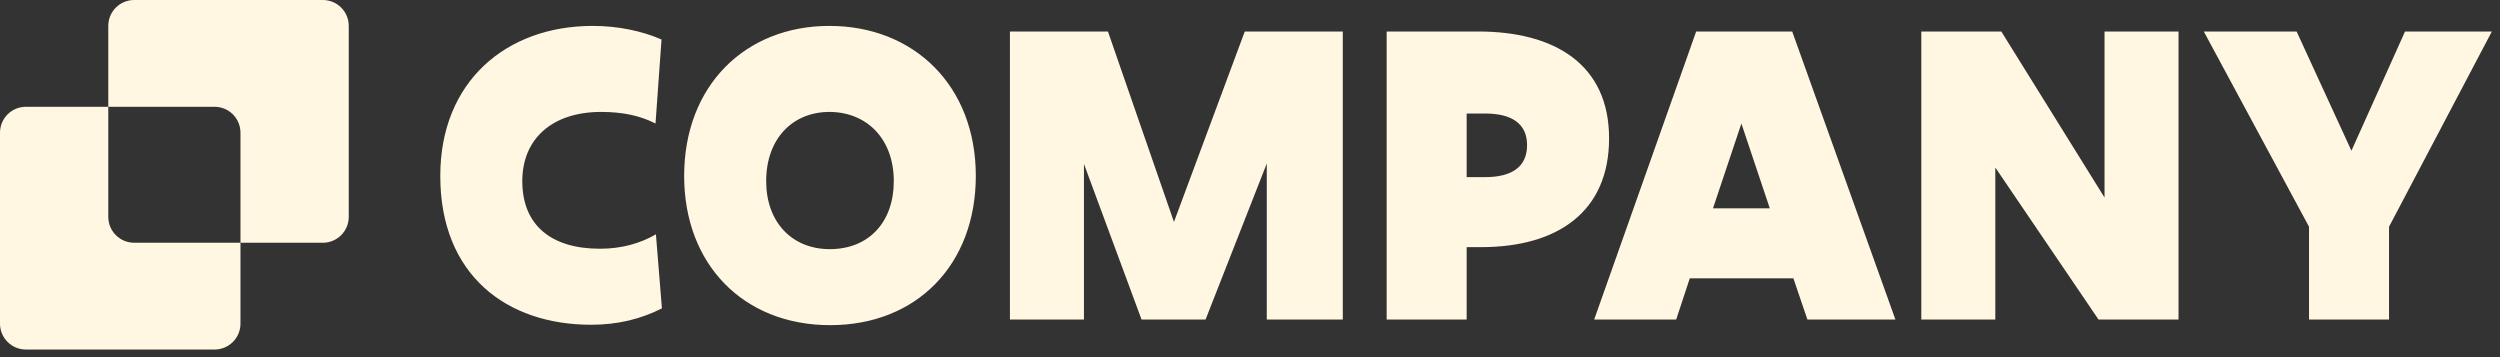
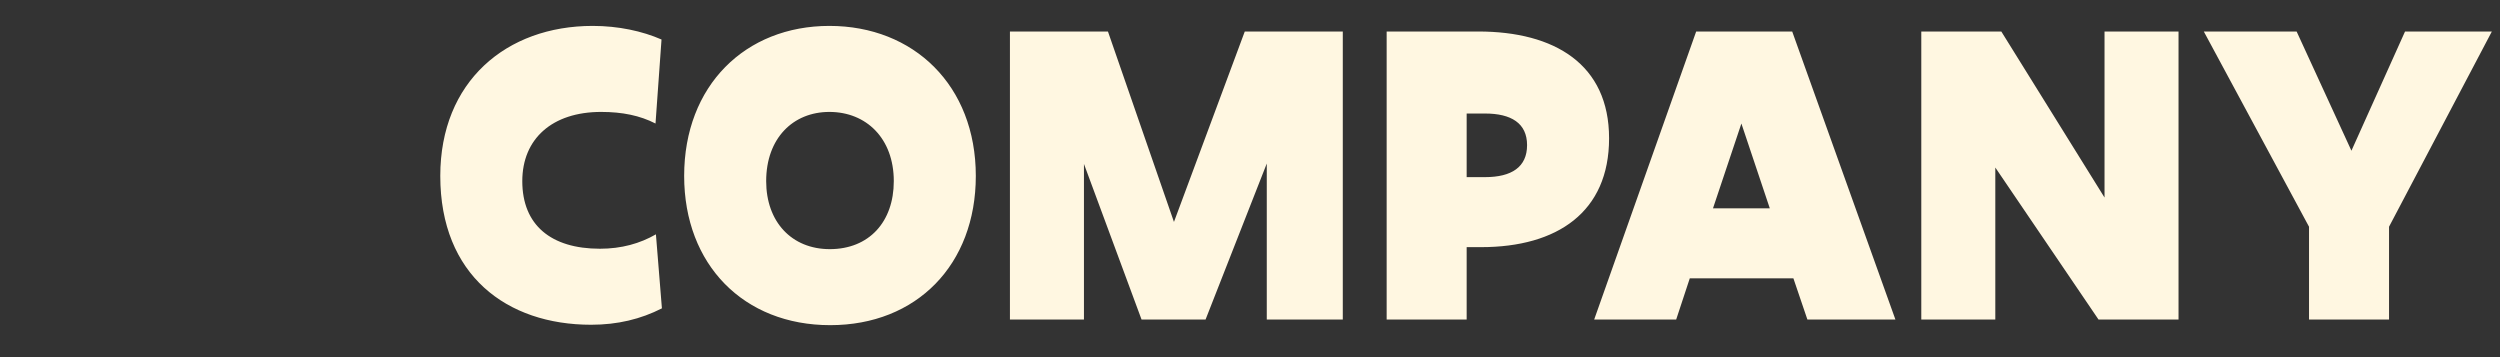
<svg xmlns="http://www.w3.org/2000/svg" width="259" height="37" viewBox="0 0 259 37" fill="none">
  <rect x="0" y="0" width="259" height="37" fill="#333333" stroke="none" />
-   <path d="M11.218 2.683C11.218 1.201 12.419 0 13.901 0H33.448C34.93 0 36.131 1.201 36.131 2.683V22.465C36.131 23.947 34.93 25.148 33.448 25.148H24.913V13.746C24.913 12.264 23.712 11.063 22.23 11.063H11.218V2.683Z" fill="#FFF7E1" />
-   <path d="M11.218 11.063H2.683C1.201 11.063 0 12.264 0 13.746V33.528C0 35.01 1.201 36.211 2.683 36.211H22.23C23.712 36.211 24.913 35.01 24.913 33.528V25.148H13.901C12.419 25.148 11.218 23.947 11.218 22.465V11.063Z" fill="#FFF7E1" />
  <path d="M67.953 24.277L68.574 31.945C66.378 33.064 63.974 33.644 61.238 33.644C52.493 33.644 45.613 28.505 45.613 18.226C45.613 8.445 52.452 2.684 61.404 2.684C64.057 2.684 66.543 3.222 68.533 4.093L67.911 12.797C66.295 11.968 64.471 11.595 62.275 11.595C57.218 11.595 54.109 14.372 54.109 18.765C54.109 23.324 57.094 25.769 62.15 25.769C64.388 25.769 66.295 25.231 67.953 24.277ZM70.879 18.226C70.879 8.859 77.221 2.684 85.924 2.684C94.669 2.684 101.094 8.859 101.094 18.226C101.094 27.427 94.96 33.686 86.007 33.686C77.055 33.686 70.879 27.427 70.879 18.226ZM85.966 25.811C90.028 25.811 92.597 22.992 92.597 18.765C92.597 14.33 89.737 11.595 85.924 11.595C82.153 11.595 79.376 14.33 79.376 18.765C79.376 22.992 82.028 25.811 85.966 25.811ZM118.265 33.105L112.297 16.983V33.105H104.629V3.264H114.783L121.622 22.992L128.958 3.264H139.113V33.105H131.238V16.941L124.896 33.105H118.265ZM153.438 25.604H151.946V33.105H143.657V3.264H153.148C161.064 3.264 166.701 6.663 166.701 14.33C166.701 21.956 161.354 25.604 153.438 25.604ZM153.853 11.761H151.946V18.351H153.853C156.588 18.351 158.205 17.314 158.205 15.035C158.205 12.755 156.547 11.761 153.853 11.761ZM187.247 33.105L185.796 28.837H175.061L173.652 33.105H165.156L175.724 3.264H185.672L196.365 33.105H187.247ZM183.351 21.583L180.408 12.797L177.465 21.583H183.351ZM199.046 33.105V3.264H207.336L218.029 20.464V3.264H225.696V33.105H217.407L206.714 17.356V33.105H199.046ZM247.504 33.105H239.215V23.49L228.314 3.264H237.93L243.608 15.615L249.162 3.264H258.156L247.504 23.49V33.105Z" fill="#FFF7E1" />
</svg>